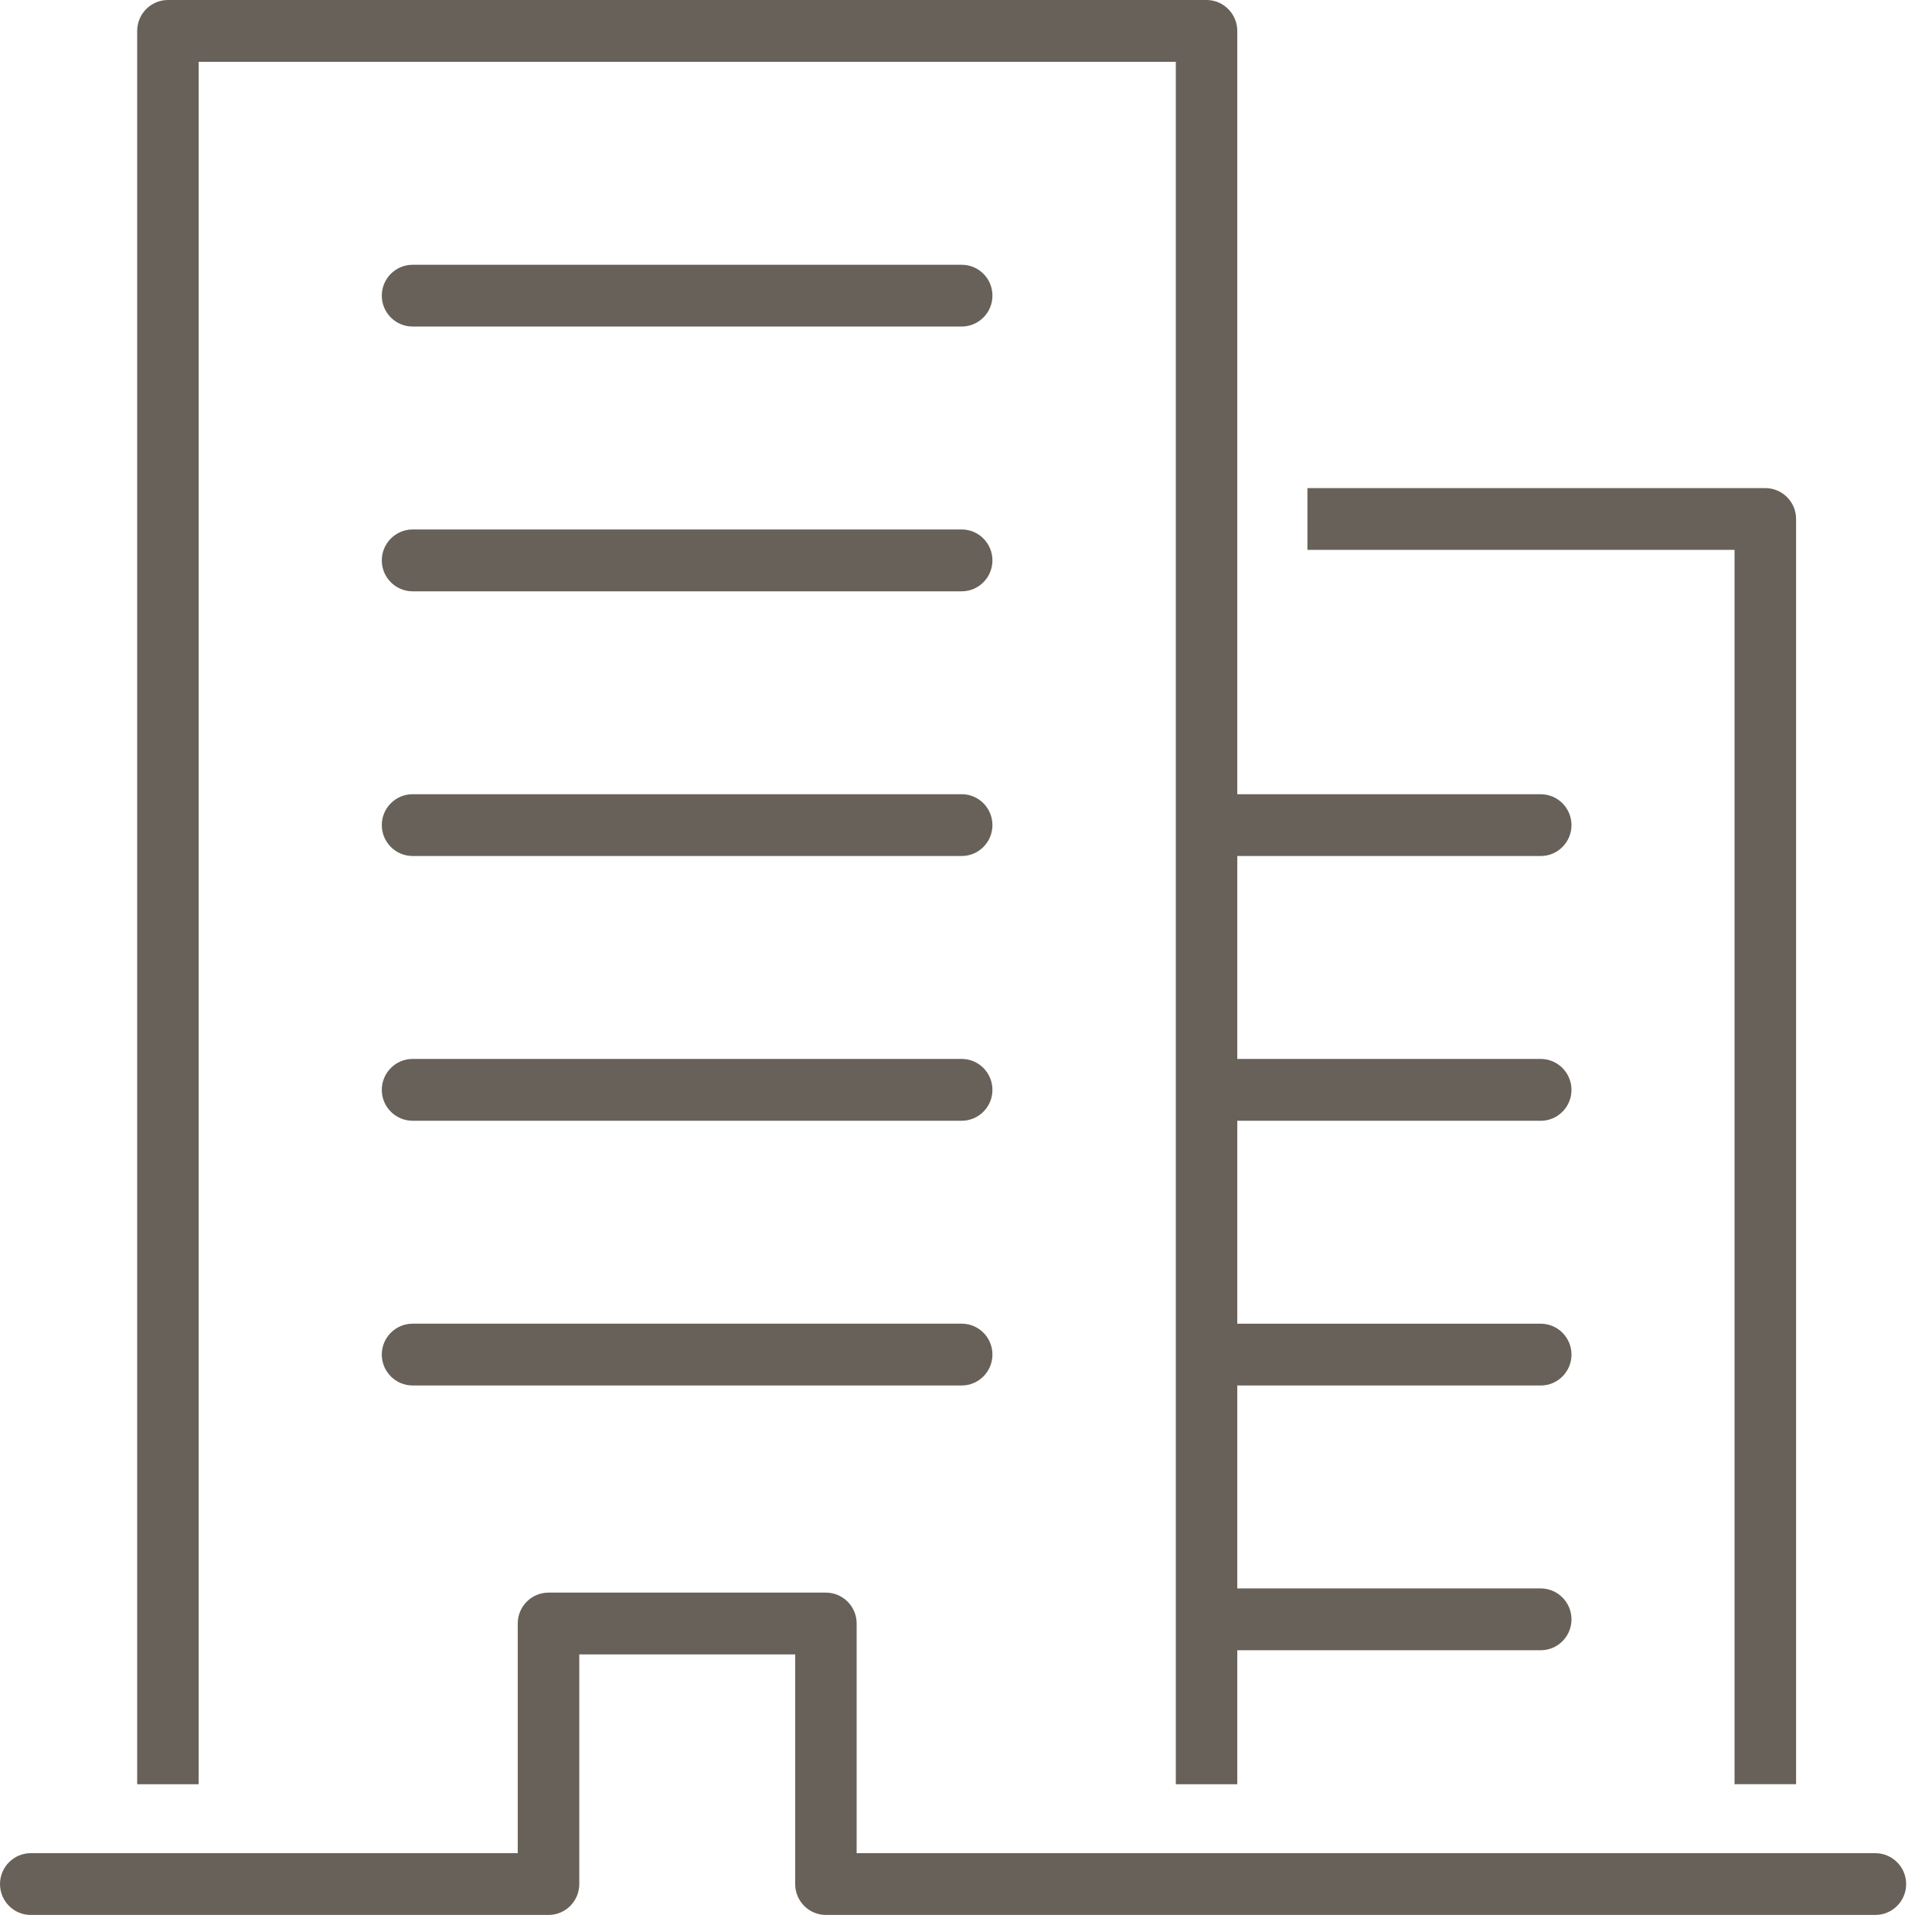
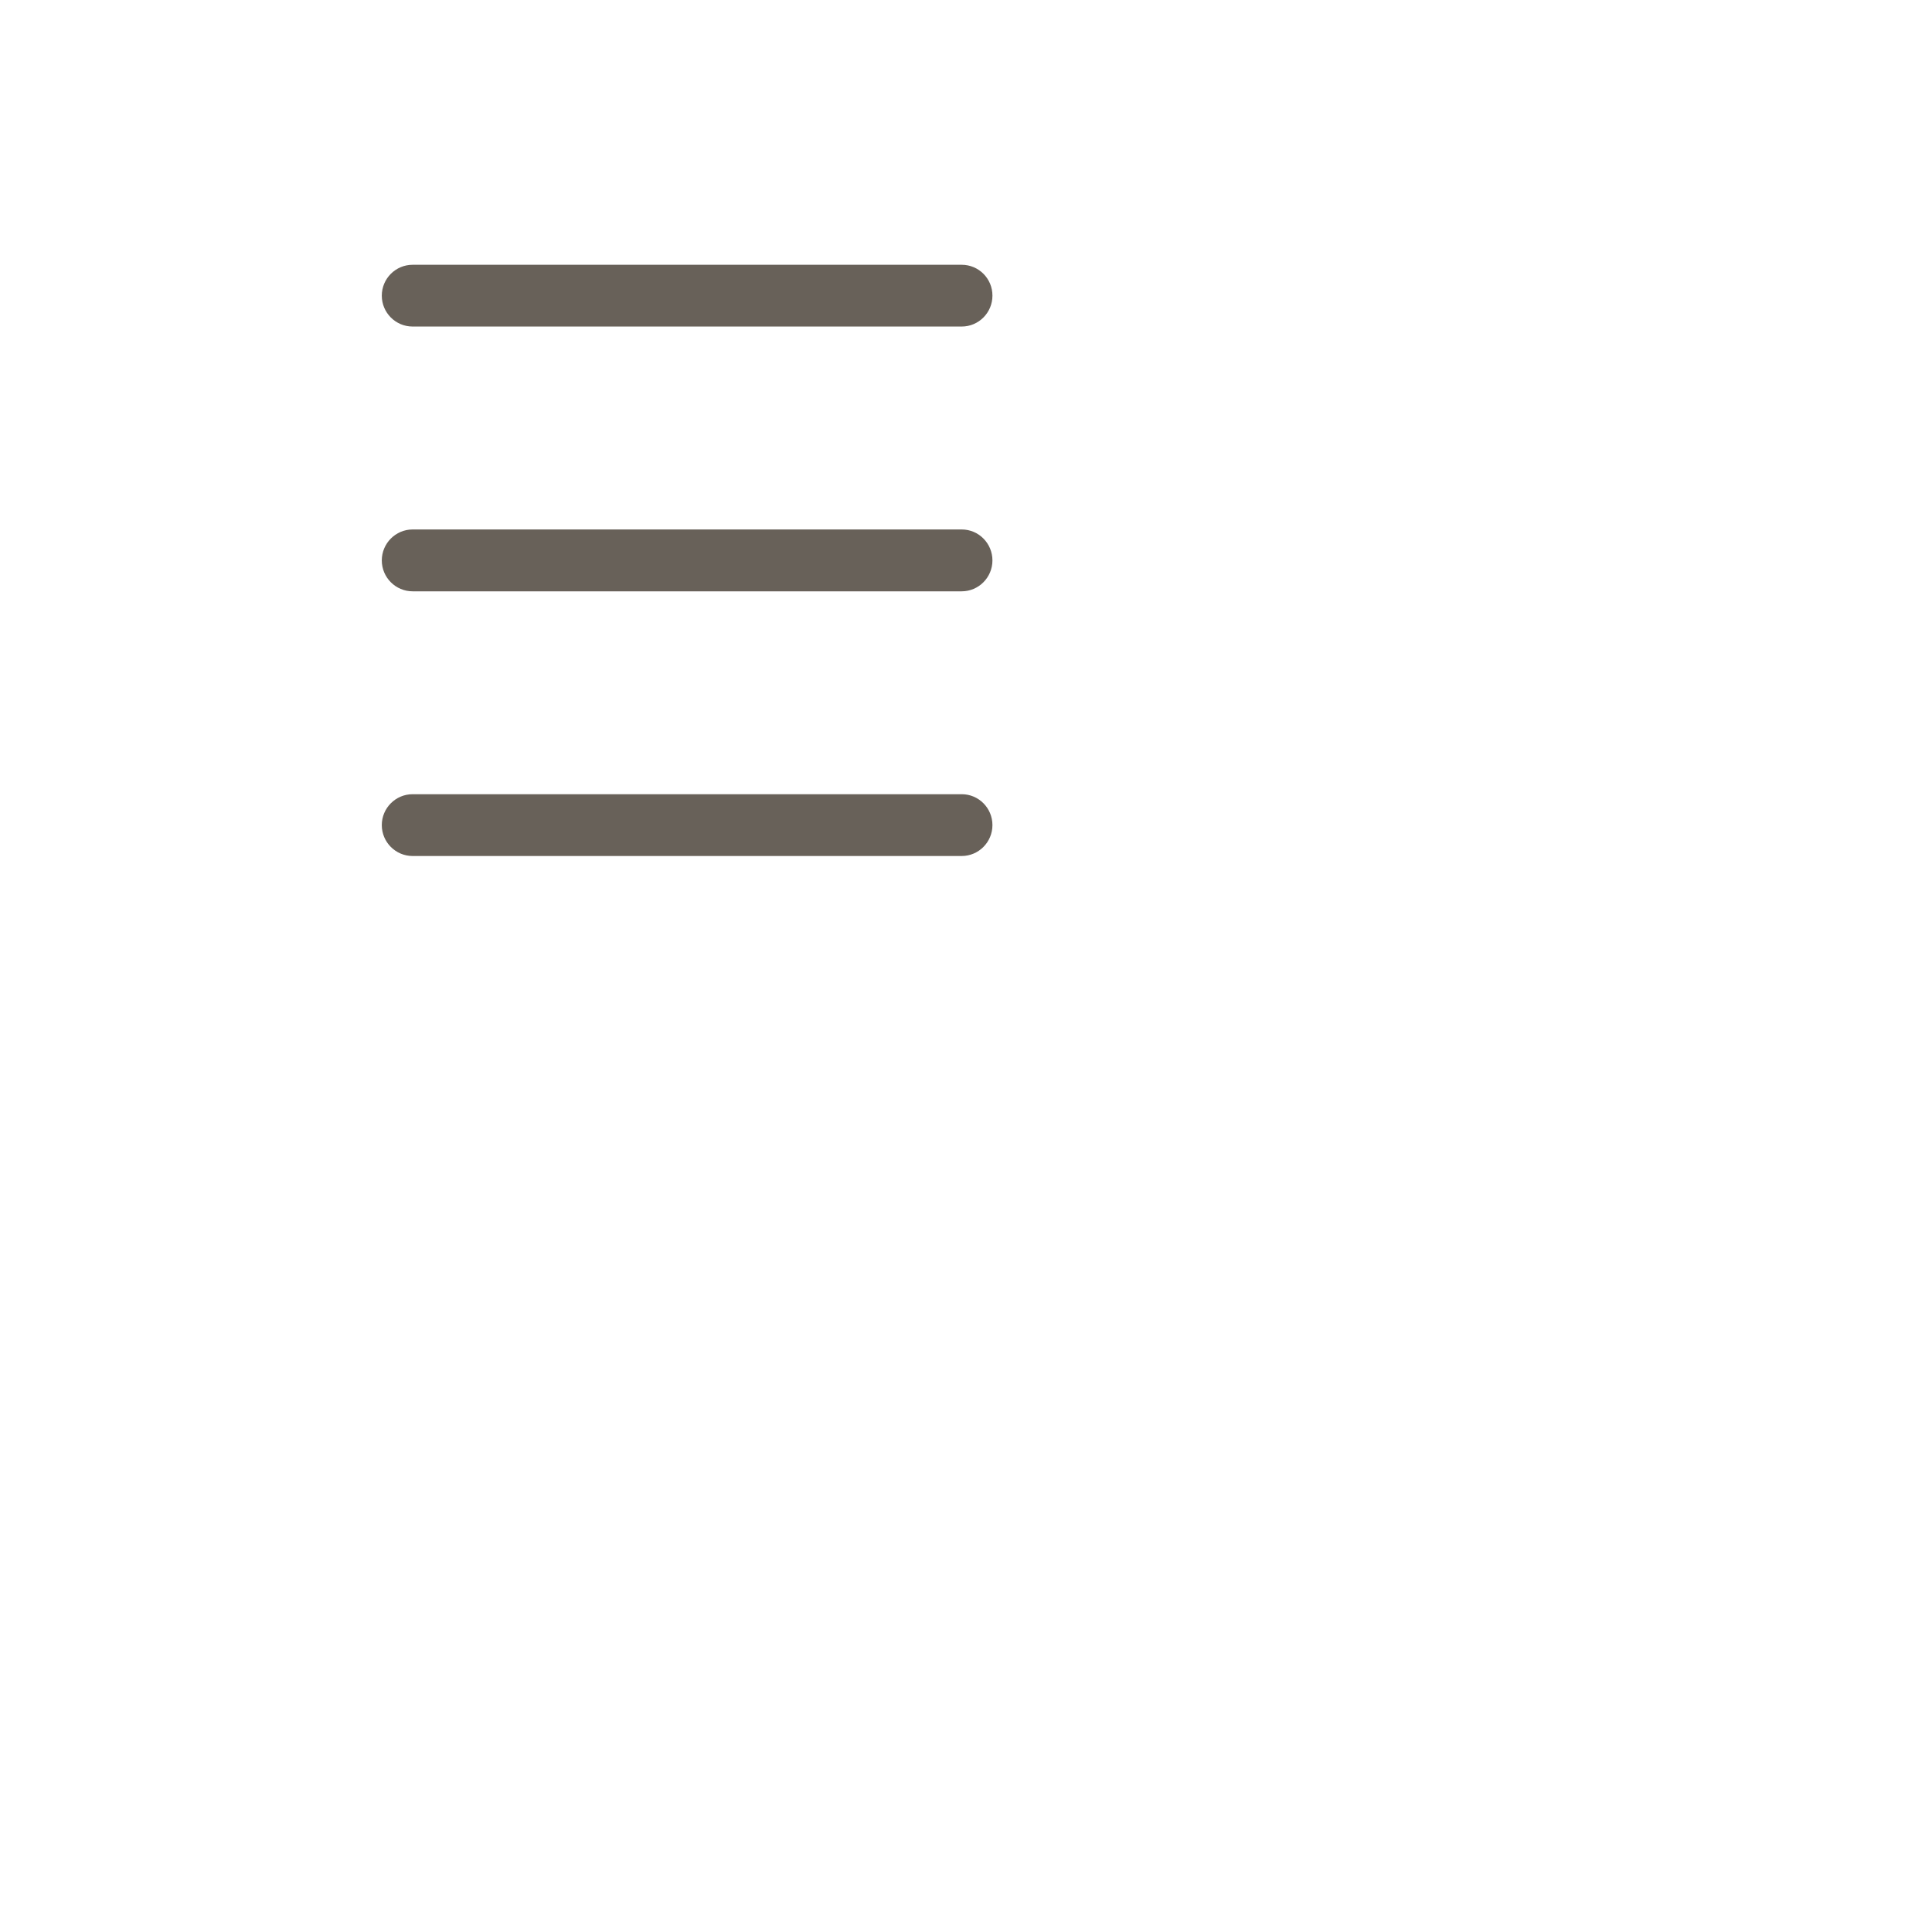
<svg xmlns="http://www.w3.org/2000/svg" width="60" height="60" viewBox="0 0 60 60" fill="none">
-   <path d="M53.868 55.41H55.779V16.117C55.779 15.588 55.35 15.158 54.823 15.158H40.603V17.077H53.868V55.41Z" fill="#686159" />
-   <path d="M6.169 1.92H36.516V55.411H38.425V51.25H47.85C48.375 51.25 48.804 50.821 48.804 50.291C48.804 49.761 48.375 49.33 47.85 49.33H38.425V43.028H47.85C48.375 43.028 48.804 42.598 48.804 42.068C48.804 41.538 48.375 41.109 47.85 41.109H38.425V34.807H47.85C48.375 34.807 48.804 34.377 48.804 33.848C48.804 33.318 48.375 32.886 47.85 32.886H38.425V26.584H47.85C48.375 26.584 48.804 26.155 48.804 25.625C48.804 25.095 48.375 24.666 47.85 24.666H38.425V0.961C38.425 0.431 37.996 0 37.47 0H5.215C4.689 0 4.26 0.431 4.26 0.961V55.411H6.169V1.92Z" fill="#686159" />
  <path d="M29.868 16.443H12.814C12.287 16.443 11.857 16.875 11.857 17.404C11.857 17.934 12.287 18.364 12.814 18.364H29.866C30.392 18.364 30.821 17.934 30.821 17.404C30.821 16.875 30.394 16.443 29.868 16.443Z" fill="#686159" />
  <path d="M29.868 24.665H12.814C12.287 24.665 11.857 25.095 11.857 25.624C11.857 26.154 12.287 26.584 12.814 26.584H29.866C30.392 26.584 30.821 26.154 30.821 25.624C30.821 25.095 30.394 24.665 29.868 24.665Z" fill="#686159" />
  <path d="M29.868 8.223H12.814C12.287 8.223 11.857 8.652 11.857 9.182C11.857 9.712 12.287 10.141 12.814 10.141H29.866C30.392 10.141 30.821 9.712 30.821 9.182C30.823 8.652 30.394 8.223 29.868 8.223Z" fill="#686159" />
-   <path d="M29.868 32.886H12.814C12.287 32.886 11.857 33.317 11.857 33.847C11.857 34.377 12.287 34.806 12.814 34.806H29.866C30.392 34.806 30.821 34.377 30.821 33.847C30.821 33.317 30.394 32.886 29.868 32.886Z" fill="#686159" />
-   <path d="M29.868 41.108H12.814C12.287 41.108 11.857 41.538 11.857 42.068C11.857 42.597 12.287 43.027 12.814 43.027H29.866C30.392 43.027 30.821 42.597 30.821 42.068C30.823 41.538 30.394 41.108 29.868 41.108Z" fill="#686159" />
-   <path d="M58.24 57.552H26.604V50.419C26.604 49.889 26.175 49.46 25.648 49.46H17.034C16.508 49.46 16.079 49.889 16.079 50.419V57.552H0.955C0.429 57.552 0 57.982 0 58.512C0 59.041 0.429 59.471 0.955 59.471H17.034C17.561 59.471 17.99 59.041 17.99 58.512V51.379H24.695V58.512C24.695 59.041 25.124 59.471 25.649 59.471H58.24C58.767 59.471 59.197 59.041 59.197 58.512C59.197 57.982 58.767 57.552 58.24 57.552Z" fill="#686159" />
</svg>